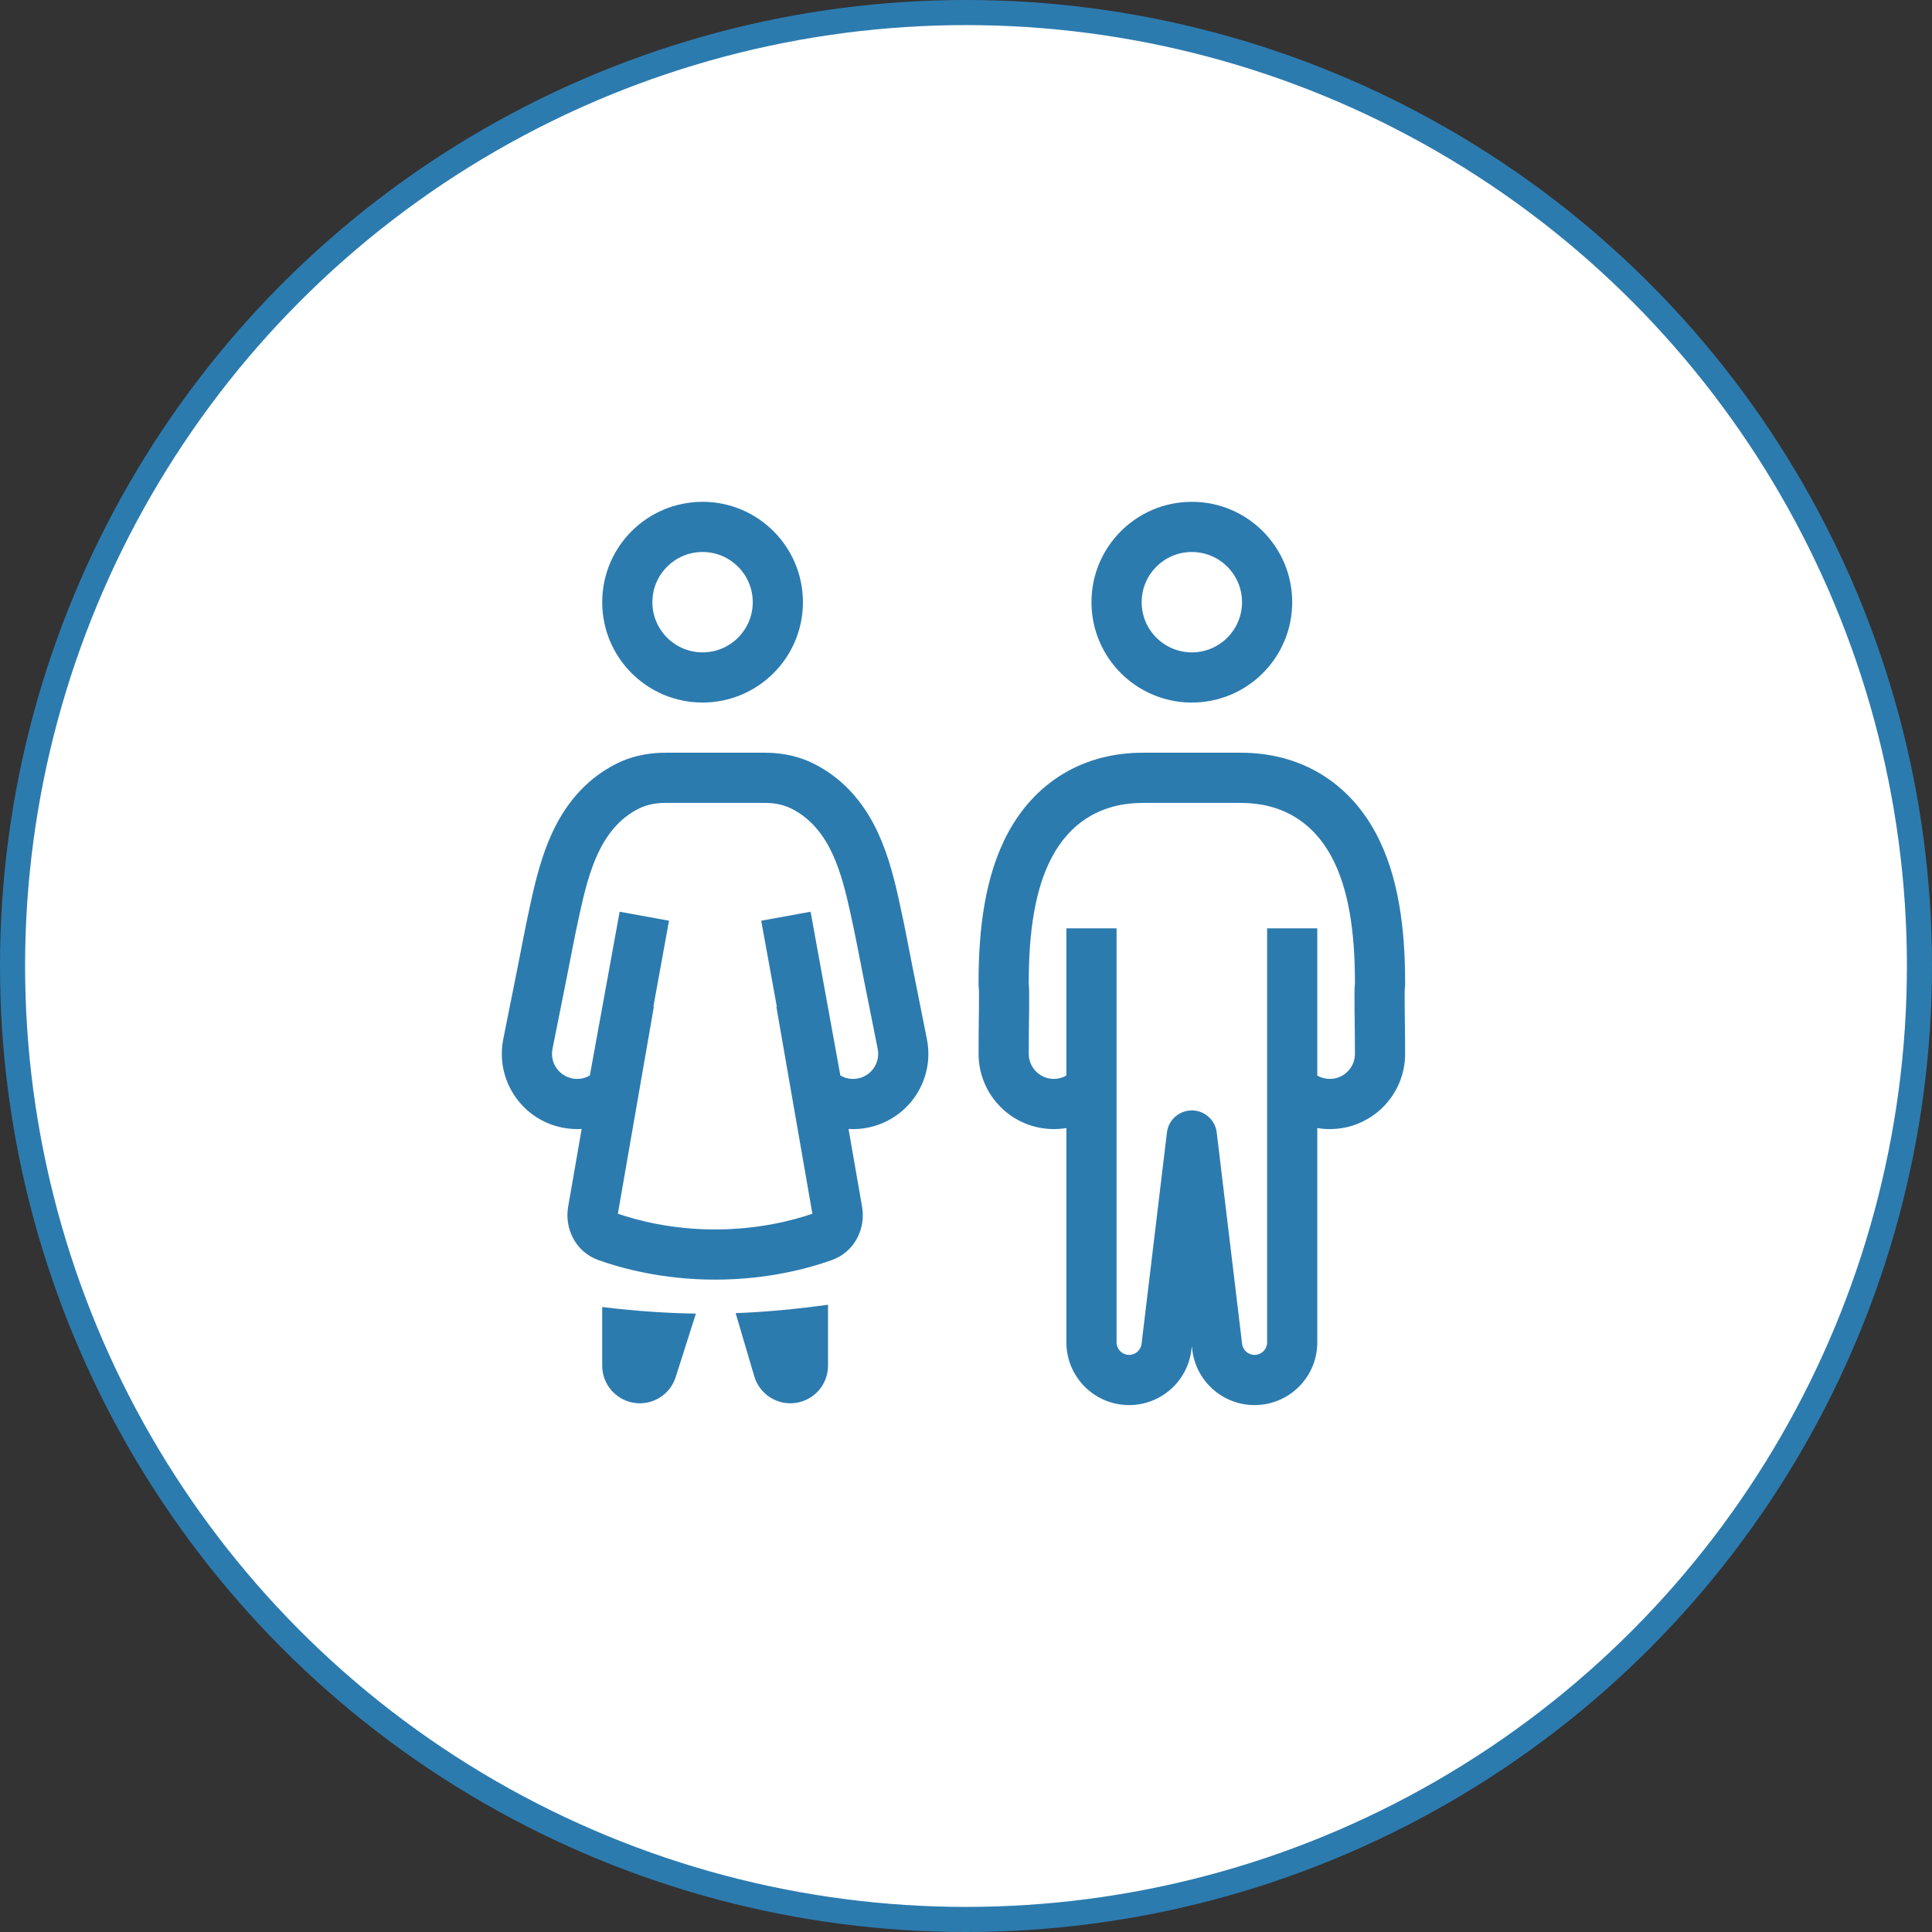
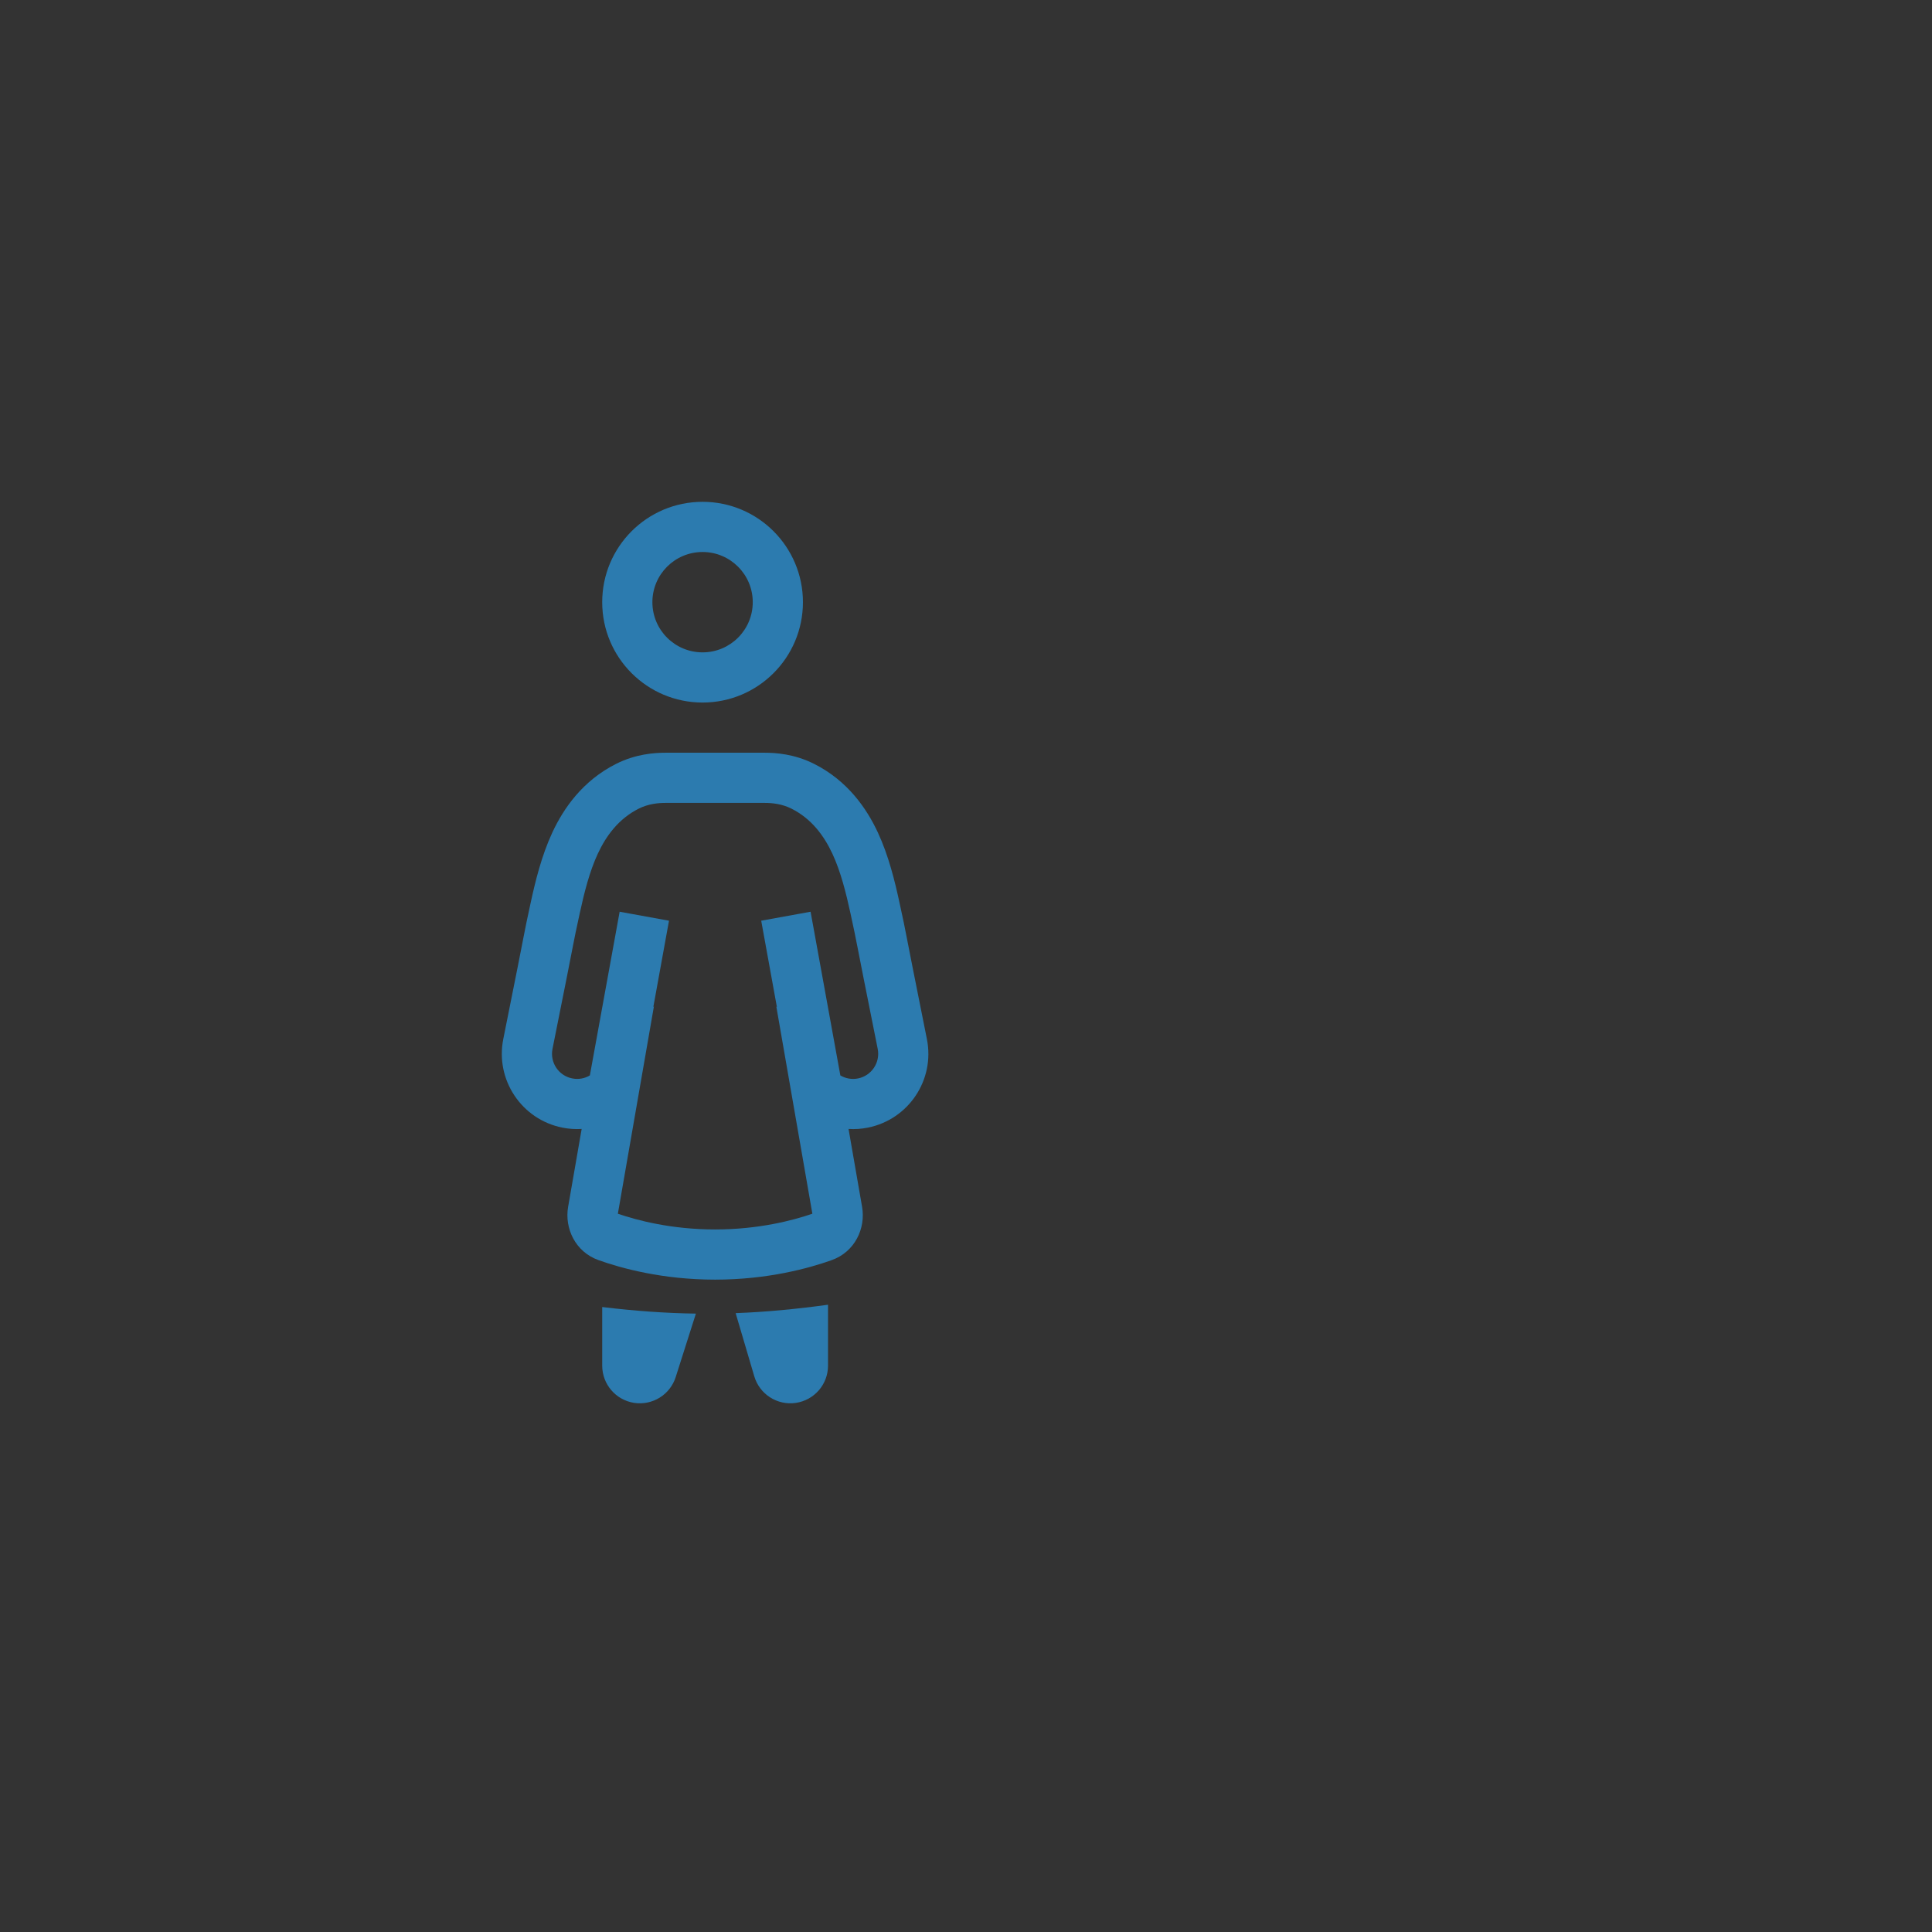
<svg xmlns="http://www.w3.org/2000/svg" width="77" height="77" viewBox="0 0 77 77" fill="none">
  <rect x="0" y="0" width="77" height="77" fill="#333333" stroke="none" />
-   <circle cx="38.5" cy="38.5" r="38" fill="white" stroke="#2C7BAF" />
-   <path fill-rule="evenodd" clip-rule="evenodd" d="M47.501 28C45.291 28 43.501 26.209 43.501 24C43.501 21.791 45.291 20 47.501 20C49.71 20 51.501 21.791 51.501 24C51.501 26.209 49.71 28 47.501 28ZM47.501 26C46.396 26 45.501 25.105 45.501 24C45.501 22.895 46.396 22 47.501 22C48.605 22 49.501 22.895 49.501 24C49.501 25.105 48.605 26 47.501 26Z" fill="#2C7BAF" />
-   <path fill-rule="evenodd" clip-rule="evenodd" d="M52.63 30.841C51.639 30.245 50.545 30 49.455 30H45.546C44.456 30 43.362 30.245 42.371 30.841C41.382 31.436 40.672 32.274 40.179 33.184C39.25 34.901 39.001 37.048 39.001 39.144V39.232C39.001 39.262 39.002 39.291 39.004 39.321L39.012 39.409L39.013 39.422C39.014 39.433 39.014 39.447 39.015 39.466C39.016 39.504 39.017 39.555 39.018 39.623C39.019 39.759 39.019 39.948 39.016 40.206C39.015 40.321 39.013 40.445 39.011 40.578V40.582C39.007 40.989 39.001 41.475 39.001 42C39.001 43.657 40.344 45 42.001 45C42.171 45 42.338 44.986 42.501 44.958V53.5C42.501 54.823 43.531 55.917 44.851 55.995C46.172 56.075 47.325 55.111 47.483 53.798L47.501 53.65L47.518 53.798C47.676 55.111 48.829 56.075 50.15 55.995C51.47 55.917 52.501 54.823 52.501 53.5V44.958C52.663 44.986 52.83 45 53.001 45C54.657 45 56.001 43.657 56.001 42C56.001 41.474 55.995 40.988 55.989 40.581V40.579C55.988 40.445 55.986 40.321 55.985 40.206C55.982 39.948 55.982 39.759 55.983 39.623C55.984 39.555 55.985 39.504 55.986 39.466C55.987 39.447 55.987 39.433 55.988 39.422L55.989 39.409L55.997 39.321C55.999 39.291 56.001 39.262 56.001 39.232V39.144C56.001 37.048 55.751 34.901 54.822 33.184C54.33 32.274 53.62 31.436 52.63 30.841ZM42.001 43C42.184 43 42.354 42.951 42.5 42.867L42.501 37H44.501V53.5C44.501 53.764 44.707 53.983 44.971 53.999C45.235 54.015 45.465 53.822 45.497 53.56L46.508 45.137C46.568 44.635 46.994 44.256 47.501 44.256C48.007 44.256 48.433 44.635 48.493 45.137L49.504 53.56C49.536 53.822 49.766 54.015 50.03 53.999C50.294 53.983 50.501 53.764 50.501 53.5V37H52.501L52.501 42.867C52.647 42.951 52.817 43 53.001 43C53.553 43 54.001 42.552 54.001 42C54.001 41.488 53.995 41.011 53.99 40.602C53.988 40.47 53.986 40.344 53.985 40.227C53.98 39.724 53.981 39.401 53.997 39.232L54.001 39.188V39.144C54.001 37.148 53.751 35.408 53.063 34.136C52.709 33.482 52.23 32.935 51.599 32.555C50.968 32.176 50.243 32 49.455 32H45.546C44.758 32 44.033 32.176 43.401 32.555C42.771 32.935 42.292 33.482 41.938 34.136C41.25 35.408 41.001 37.148 41.001 39.144V39.188L41.004 39.232C41.02 39.401 41.021 39.724 41.016 40.227C41.015 40.342 41.013 40.467 41.011 40.598V40.603C41.006 41.012 41.001 41.487 41.001 42C41.001 42.552 41.448 43 42.001 43Z" fill="#2C7BAF" />
  <path fill-rule="evenodd" clip-rule="evenodd" d="M24.001 24C24.001 26.209 25.791 28 28.001 28C30.21 28 32.001 26.209 32.001 24C32.001 21.791 30.21 20 28.001 20C25.791 20 24.001 21.791 24.001 24ZM26.001 24C26.001 25.105 26.896 26 28.001 26C29.105 26 30.001 25.105 30.001 24C30.001 22.895 29.105 22 28.001 22C26.896 22 26.001 22.895 26.001 24Z" fill="#2C7BAF" />
  <path fill-rule="evenodd" clip-rule="evenodd" d="M24.554 30.444C25.341 30.048 26.092 30 26.522 30L26.985 30L26.992 30L30.48 30C30.909 30 31.66 30.048 32.446 30.444C33.777 31.114 34.537 32.211 34.988 33.181C35.419 34.108 35.668 35.134 35.852 35.988C36.028 36.799 36.032 36.82 36.132 37.333C36.227 37.823 36.414 38.782 36.941 41.41C37.268 43.034 36.215 44.615 34.591 44.941C34.331 44.994 34.072 45.011 33.819 44.995L34.358 48.096C34.508 48.954 34.075 49.892 33.148 50.222C32.241 50.546 30.596 51 28.501 51C26.405 51 24.76 50.546 23.853 50.222C22.927 49.892 22.494 48.954 22.643 48.096L23.182 44.995C22.929 45.01 22.67 44.993 22.41 44.941C20.786 44.615 19.733 43.034 20.059 41.409C20.587 38.782 20.774 37.822 20.869 37.332C20.969 36.82 20.973 36.799 21.148 35.988C21.333 35.134 21.582 34.107 22.013 33.18C22.464 32.211 23.224 31.114 24.554 30.444ZM27.002 32L26.522 32C26.237 32 25.843 32.034 25.454 32.23C24.661 32.629 24.163 33.3 23.826 34.024C23.496 34.734 23.285 35.572 23.103 36.411C22.931 37.208 22.928 37.22 22.834 37.703L22.832 37.714C22.736 38.209 22.549 39.171 22.02 41.803C21.912 42.345 22.262 42.872 22.804 42.98C23.055 43.031 23.304 42.983 23.509 42.861L24.696 36.337L26.663 36.695L26.038 40.136L26.062 40.109L24.625 48.373C25.398 48.639 26.767 49 28.501 49C30.234 49 31.604 48.639 32.377 48.373L30.94 40.113L30.964 40.139L30.338 36.695L32.306 36.337L33.492 42.861C33.697 42.983 33.946 43.031 34.197 42.981C34.739 42.872 35.089 42.345 34.981 41.803C34.452 39.171 34.265 38.209 34.169 37.714L34.166 37.703C34.072 37.22 34.07 37.208 33.898 36.411C33.716 35.572 33.505 34.734 33.175 34.024C32.837 33.3 32.34 32.63 31.547 32.23C31.158 32.034 30.764 32 30.479 32L27.01 32L27.002 32Z" fill="#2C7BAF" />
  <path d="M31.715 55.913C32.453 55.806 33.001 55.174 33.001 54.428V52C31.695 52.18 30.493 52.291 29.319 52.335L30.062 54.853C30.273 55.568 30.977 56.02 31.715 55.913Z" fill="#2C7BAF" />
  <path d="M27.735 52.354L26.93 54.884C26.706 55.588 26.001 56.024 25.27 55.911C24.54 55.797 24.001 55.168 24.001 54.428V52.092C25.311 52.249 26.528 52.337 27.735 52.354Z" fill="#2C7BAF" />
</svg>